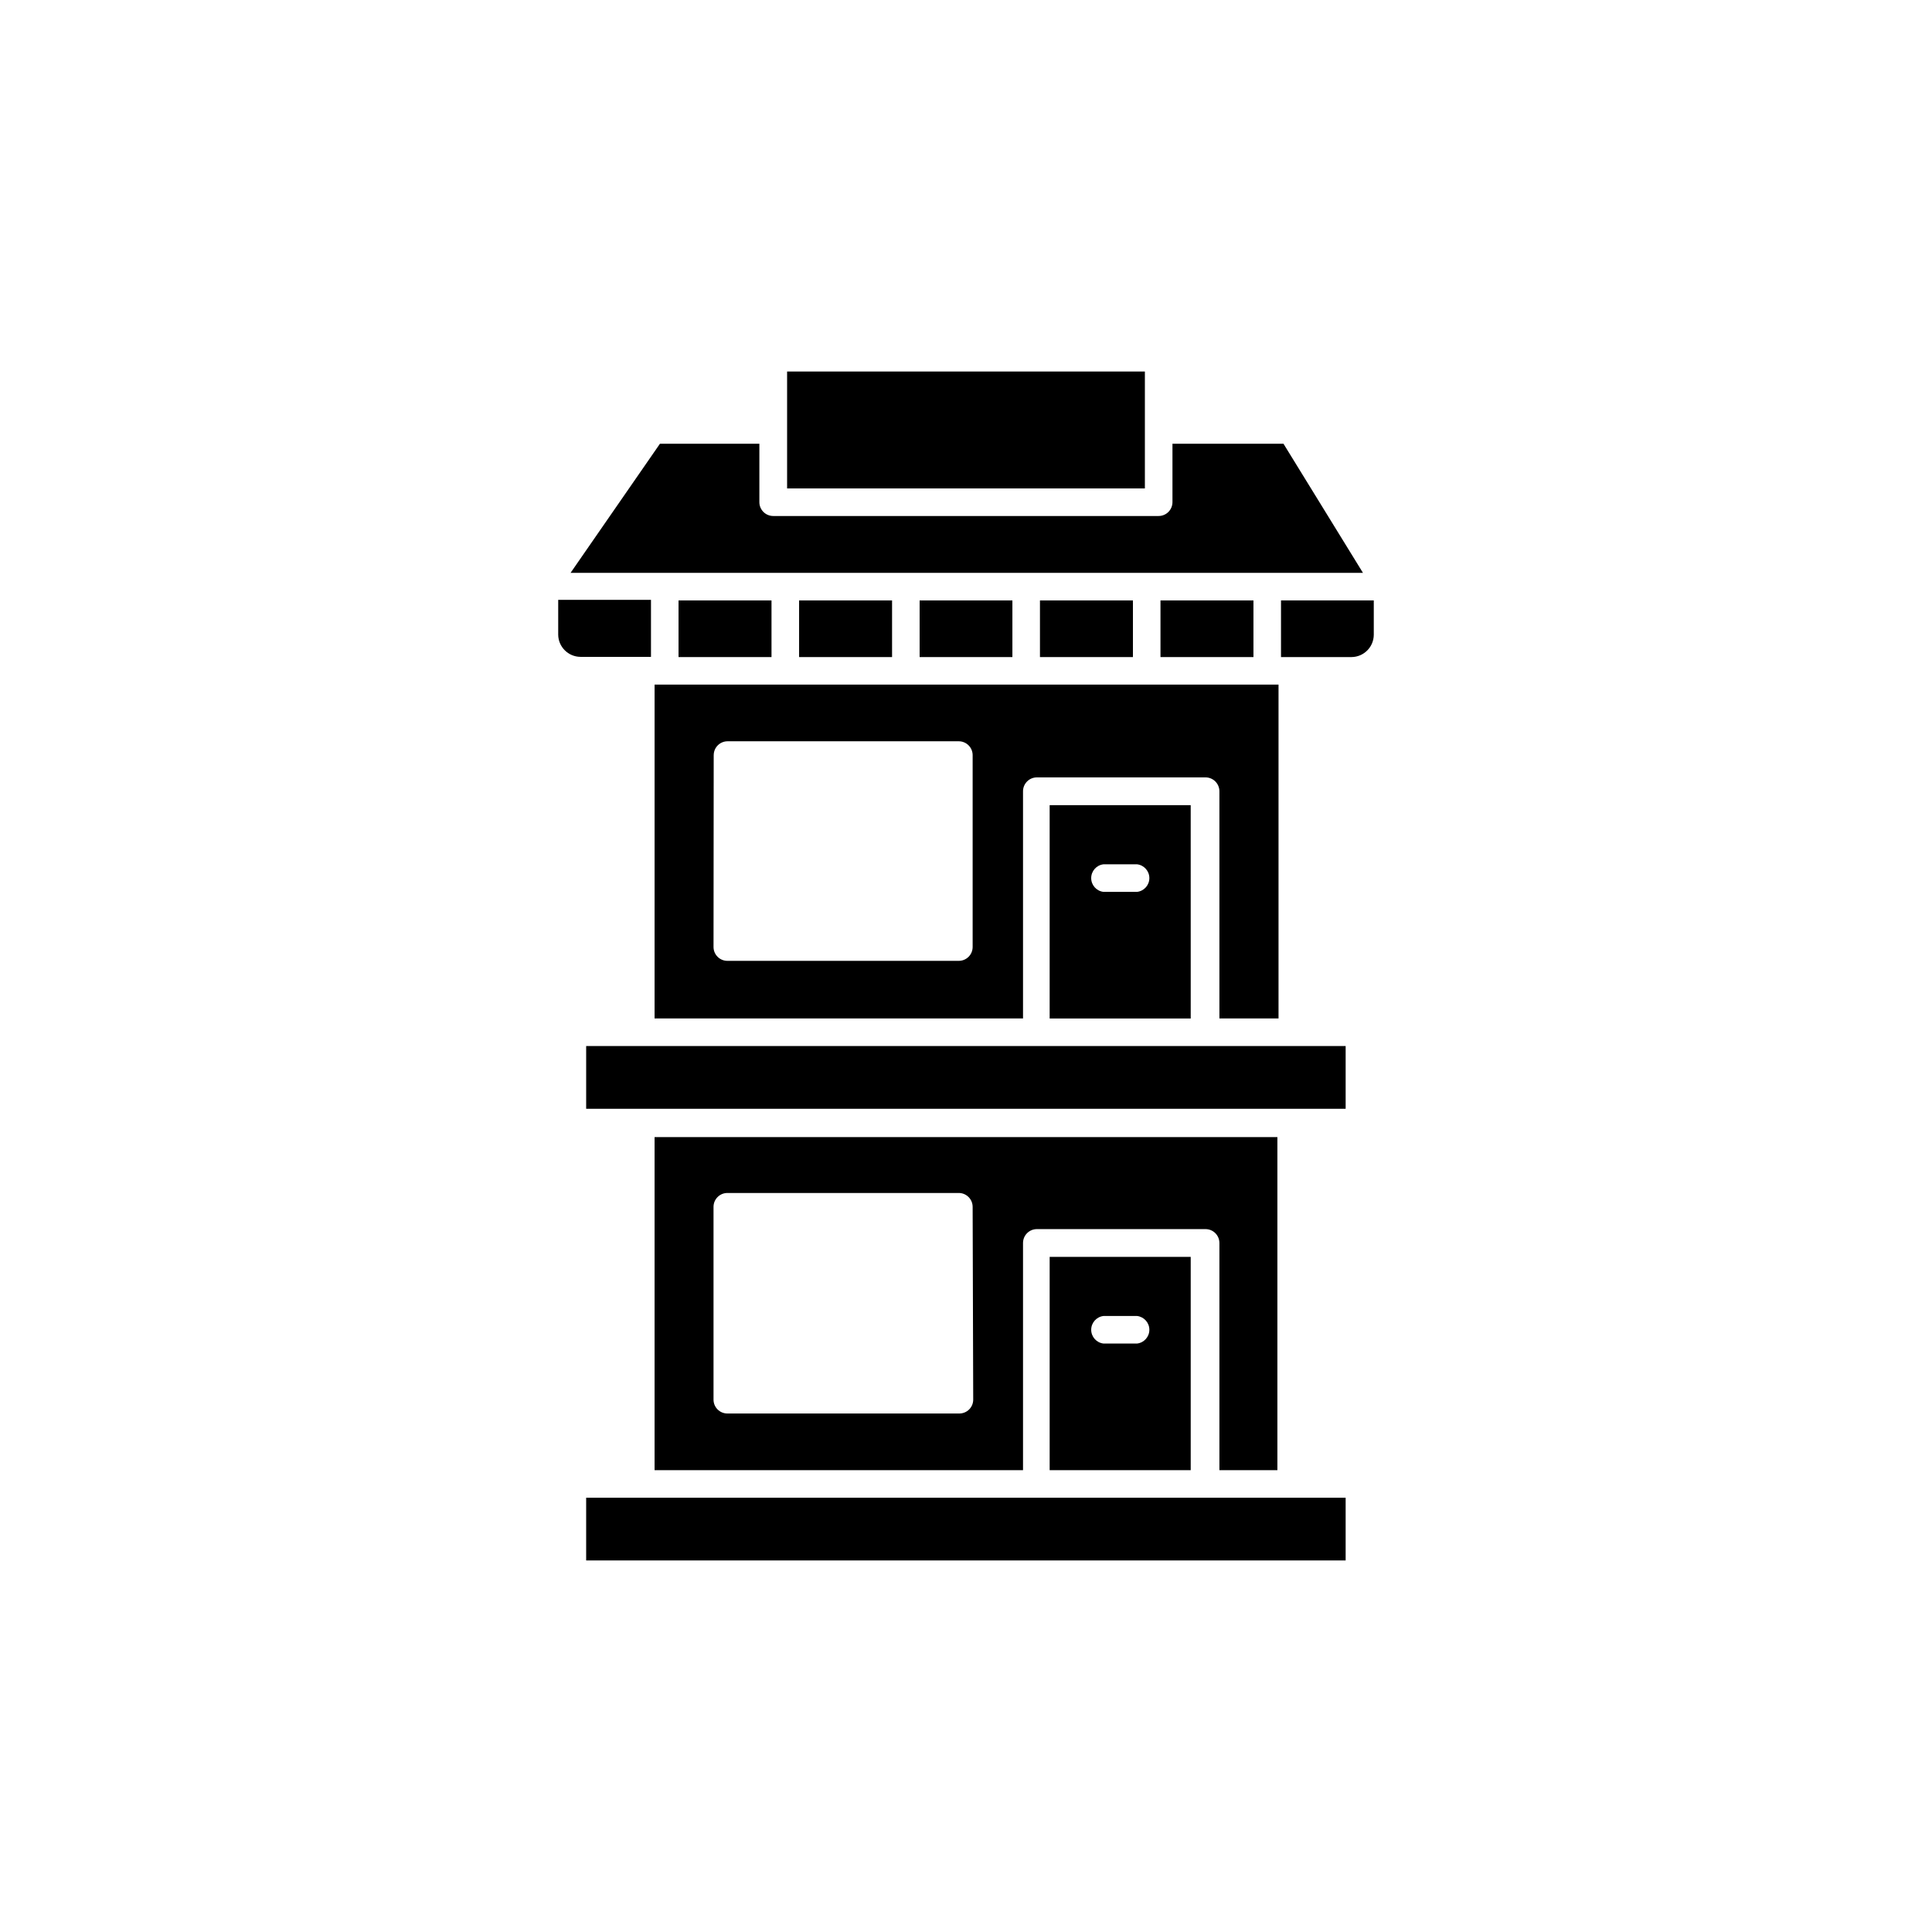
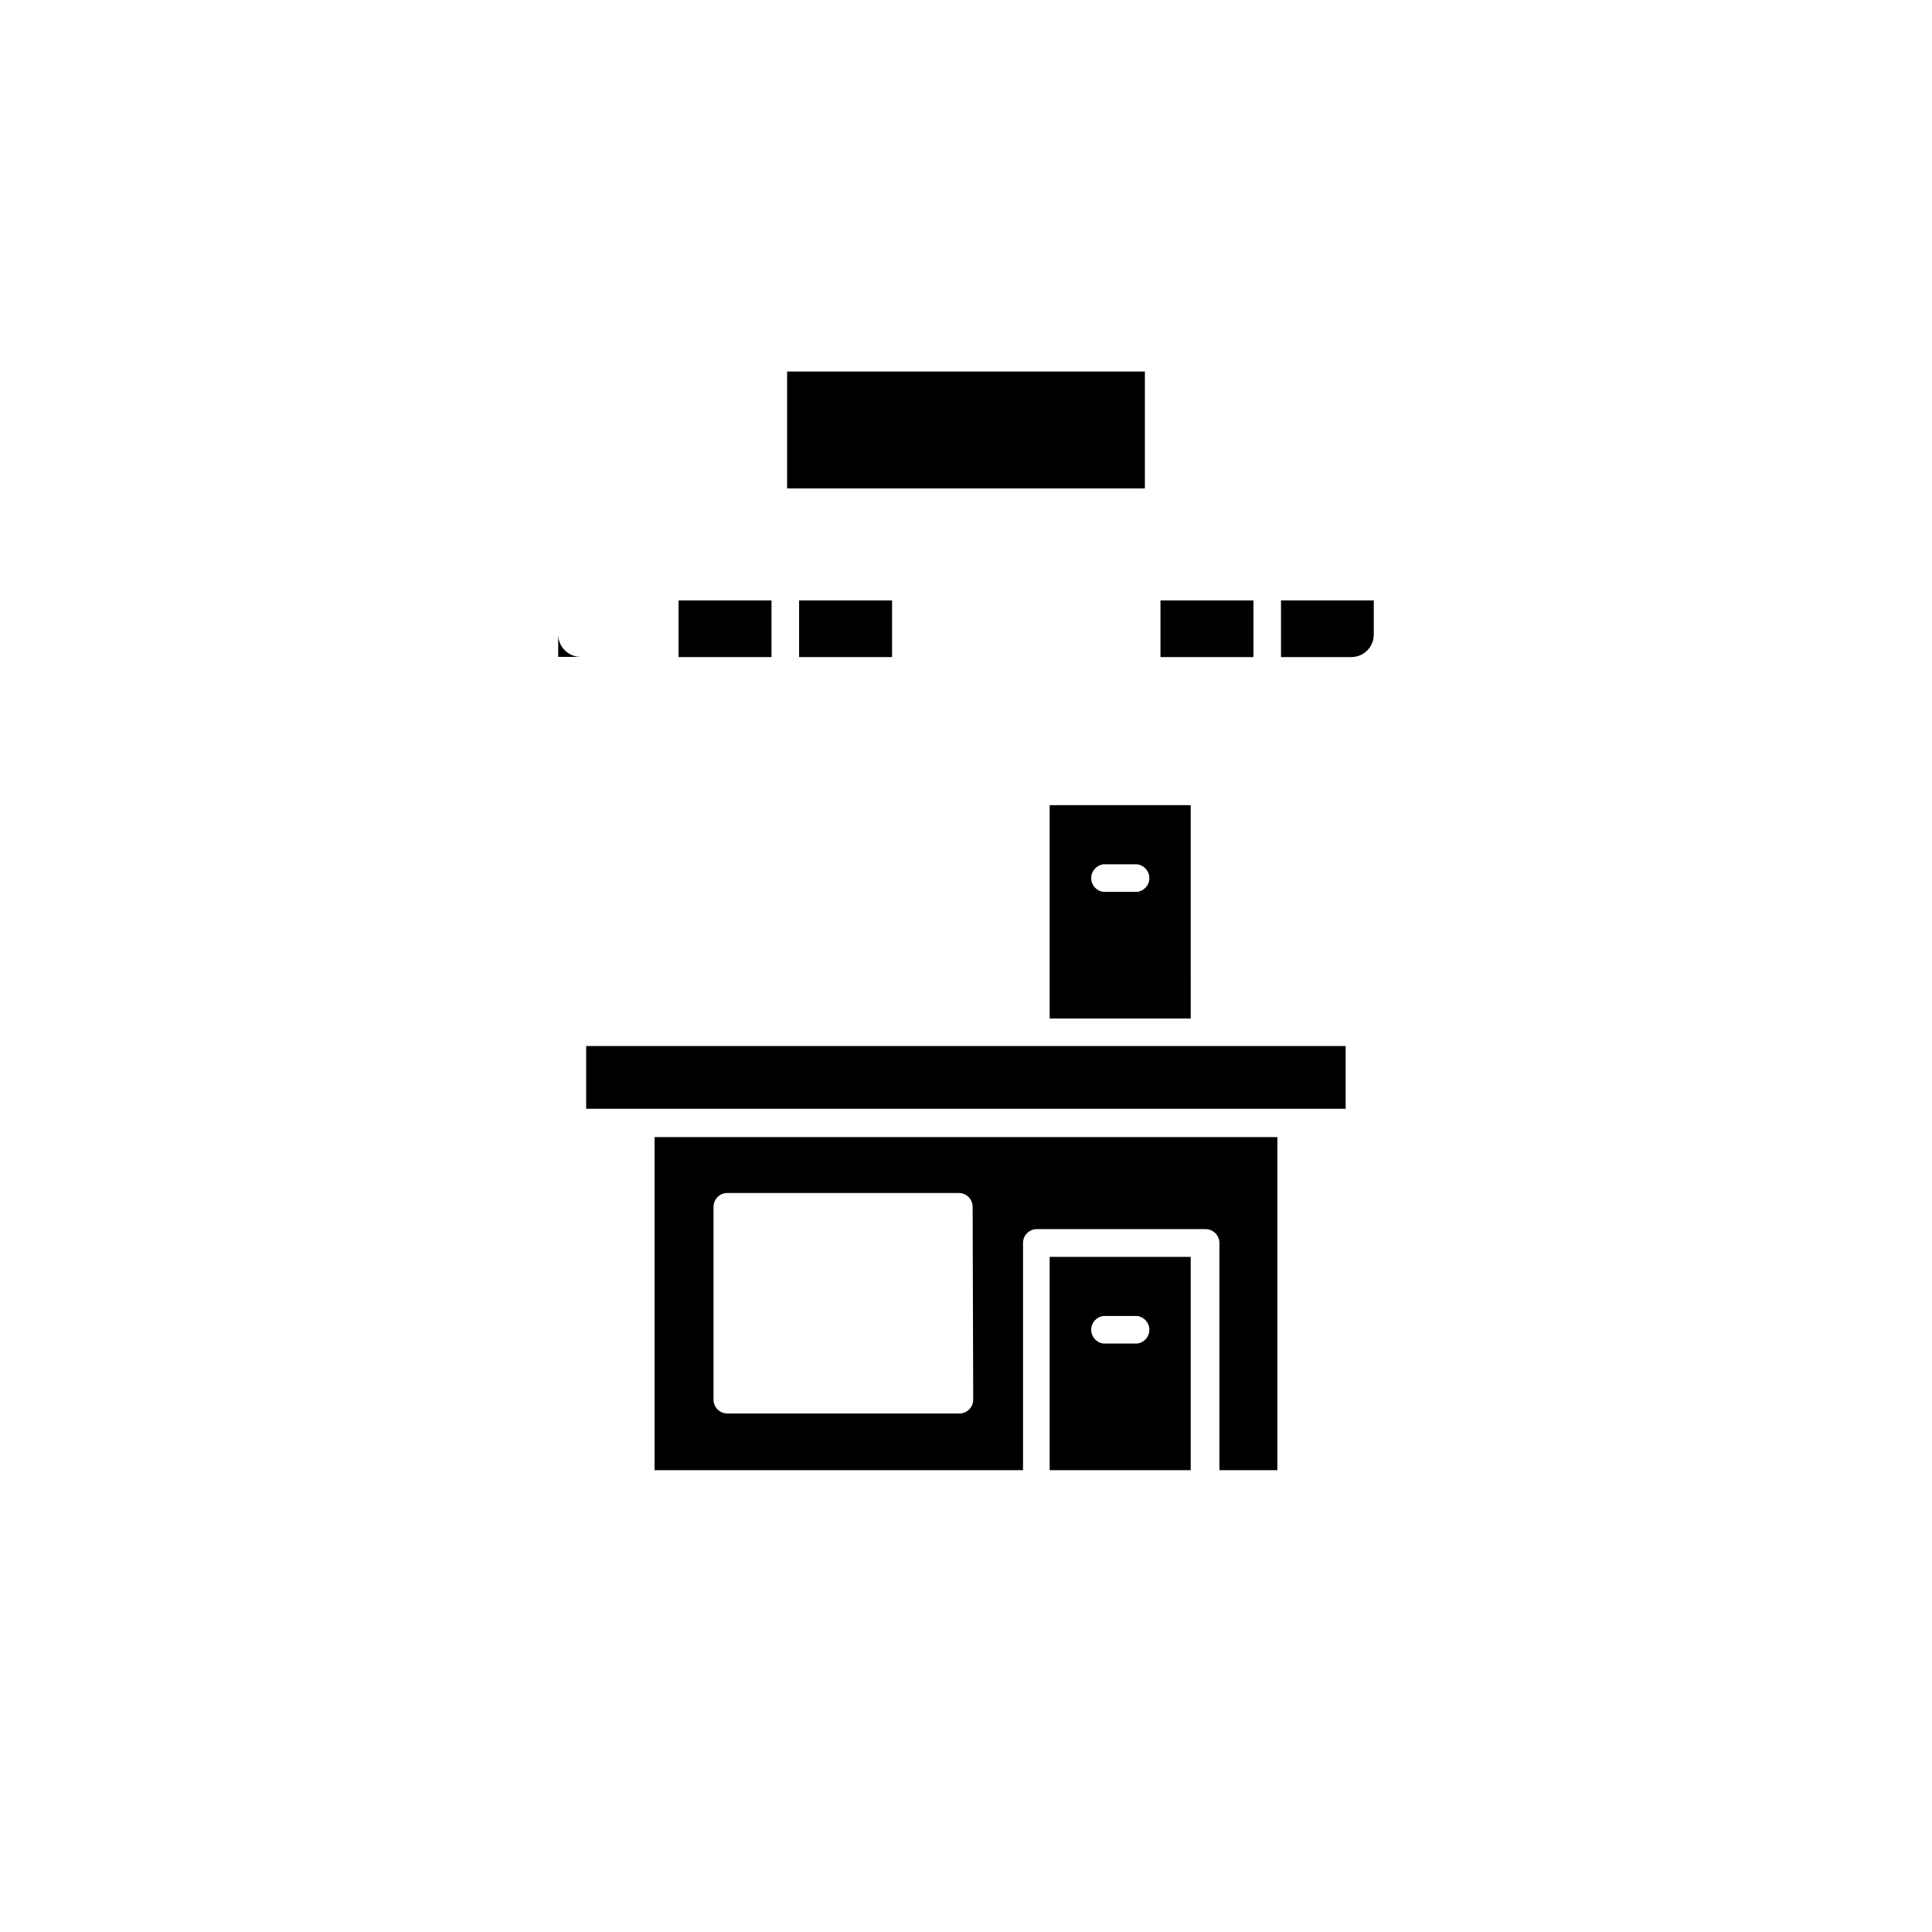
<svg xmlns="http://www.w3.org/2000/svg" fill="#000000" width="800px" height="800px" version="1.1" viewBox="144 144 512 512">
  <g>
    <path d="m482.52 533.61v-88.27h-165.05v88.27h97.641v-60.207c0-2.031 1.645-3.676 3.676-3.676h44.688c0.977 0 1.914 0.387 2.602 1.078 0.691 0.688 1.078 1.625 1.078 2.598v60.207zm-80.609-18.691c0 0.977-0.387 1.91-1.078 2.602-0.691 0.688-1.625 1.074-2.602 1.074h-61.465c-2.031 0-3.676-1.645-3.676-3.676v-51.086c0-2.031 1.645-3.68 3.676-3.68h61.316c0.973 0 1.91 0.387 2.598 1.078 0.691 0.691 1.078 1.625 1.078 2.602z" />
    <path d="m459.55 533.61v-56.527h-37.379v56.527zm-23.125-40.859h8.918c1.855 0.219 3.25 1.789 3.25 3.652 0 1.863-1.395 3.434-3.25 3.652h-8.914c-1.855-0.219-3.25-1.789-3.25-3.652 0-1.863 1.395-3.434 3.25-3.652z" />
    <path d="m422.17 357.38v56.527h37.383l-0.004-56.527zm23.172 22.977h-8.914c-1.855-0.219-3.25-1.789-3.25-3.652 0-1.867 1.395-3.438 3.25-3.656h8.914c1.855 0.219 3.25 1.789 3.25 3.656 0 1.863-1.395 3.434-3.25 3.652z" />
    <path d="m352.59 273.44h94.816v-30.984h-94.816z" />
-     <path d="m318.89 261.6-23.68 34.207 209.99 0.004-21.062-34.211h-29.422v15.469c0 0.973-0.387 1.91-1.074 2.598-0.691 0.691-1.625 1.078-2.602 1.078h-102.12c-2.031 0-3.68-1.645-3.68-3.676v-15.469z" />
    <path d="m418.54 421.21h-119.2v16.629h201.27v-16.629z" />
-     <path d="m500.61 540.91h-201.27v16.625h201.27z" />
    <path d="m451.54 303.12h24.637v15.012h-24.637z" />
-     <path d="m419.6 303.12h24.637v15.012h-24.637z" />
-     <path d="m387.71 303.12h24.586v15.012h-24.586z" />
-     <path d="m291.93 312.18c0.027 3.246 2.652 5.867 5.894 5.894h18.691v-15.113h-24.586z" />
+     <path d="m291.93 312.18c0.027 3.246 2.652 5.867 5.894 5.894h18.691h-24.586z" />
    <path d="m483.48 318.13h18.691c3.242-0.027 5.867-2.648 5.894-5.894v-9.117h-24.586z" />
-     <path d="m317.47 413.9h97.641v-60.203c0-2.031 1.645-3.68 3.676-3.68h44.688c0.977 0 1.914 0.387 2.602 1.078 0.691 0.691 1.078 1.625 1.078 2.602v60.203h15.668v-88.469h-165.35zm15.668-69.777h0.004c0-2.031 1.645-3.676 3.676-3.676h61.266c0.973 0 1.91 0.387 2.598 1.078 0.691 0.688 1.078 1.625 1.078 2.598v50.836c0 0.977-0.387 1.91-1.078 2.602-0.688 0.688-1.625 1.074-2.598 1.074h-61.316c-2.031 0-3.676-1.645-3.676-3.676z" />
    <path d="m355.77 303.12h24.637v15.012h-24.637z" />
    <path d="m323.82 303.12h24.637v15.012h-24.637z" />
  </g>
</svg>